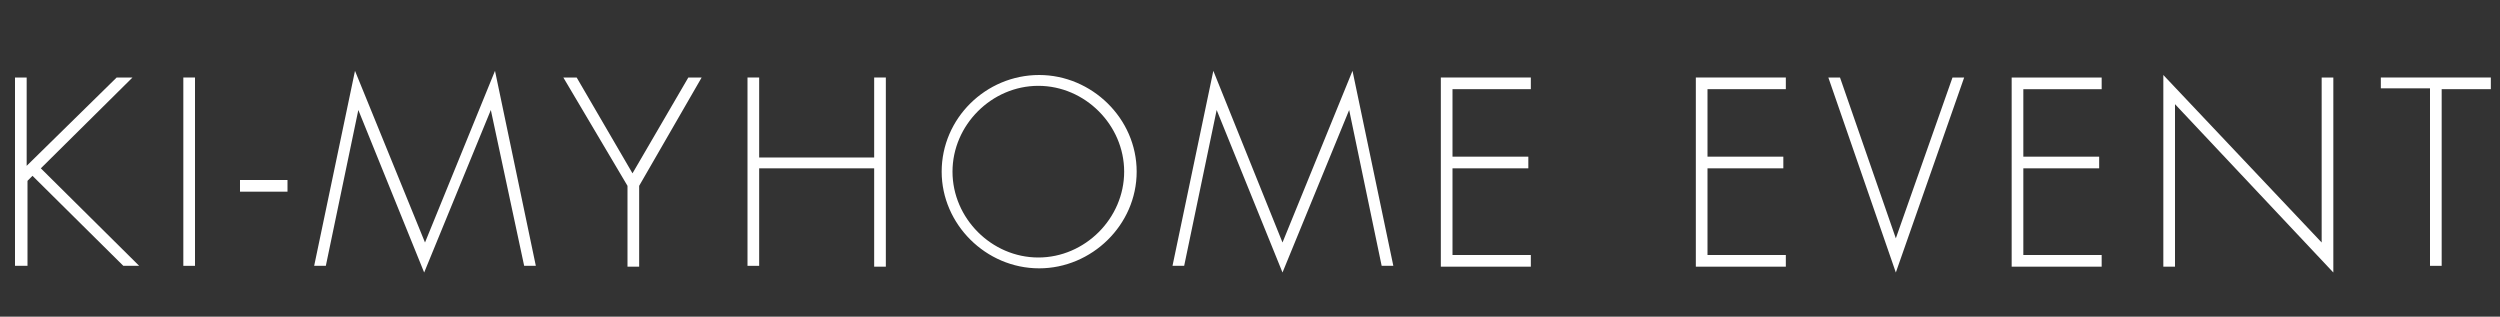
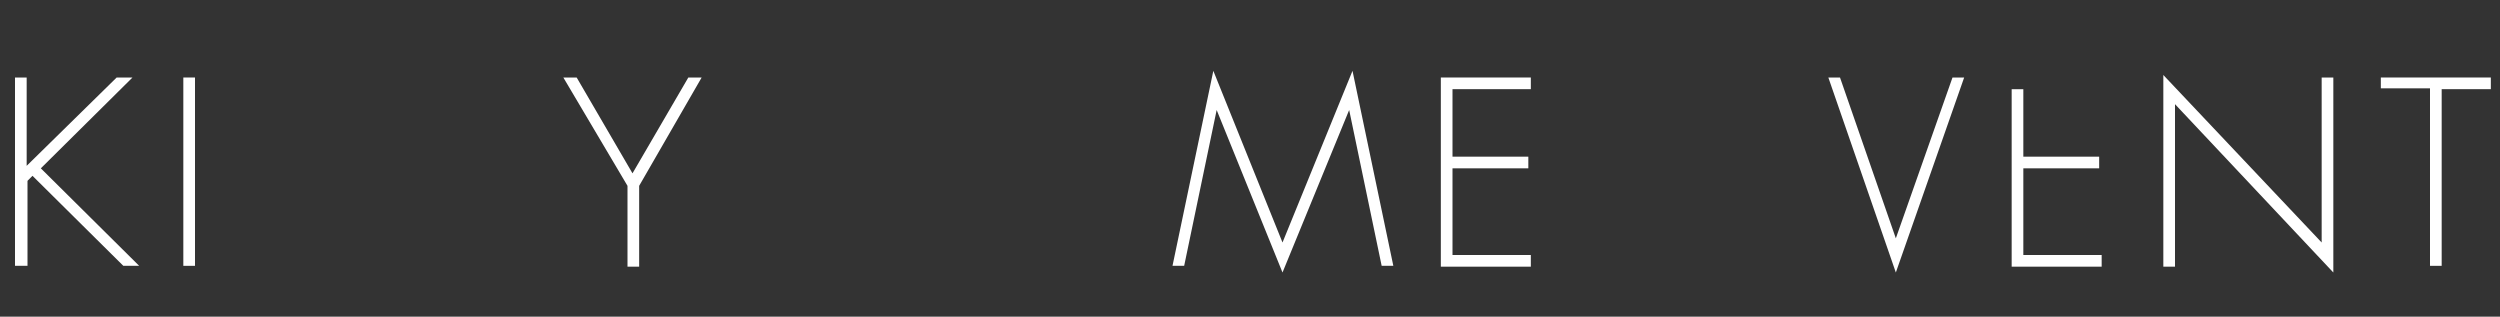
<svg xmlns="http://www.w3.org/2000/svg" version="1.1" id="レイヤー_1" x="0px" y="0px" width="300px" height="38px" viewBox="0 0 300 38" style="enable-background:new 0 0 300 38;" xml:space="preserve">
  <rect x="0" y="0" width="300" height="38" fill="#333333" stroke="none" />
  <style type="text/css">
	.st0{fill:#FFFFFF;}
</style>
  <g>
    <path class="st0" d="M14,9.3h1.9L4.9,20.2l11.8,11.7h-1.9L3.9,21.1l-0.6,0.6v10.2H1.8V9.3h1.4v10.6L14,9.3z" />
    <path class="st0" d="M23.4,31.9h-1.4V9.3h1.4V31.9z" />
-     <path class="st0" d="M34.5,21.7V23h-5.7v-1.4H34.5z" />
-     <path class="st0" d="M58.9,13.2L58.9,13.2l-8,19.5l-7.9-19.5H43l-3.9,18.7h-1.4l4.9-23.4L51,29.1l8.4-20.6l4.9,23.4h-1.4L58.9,13.2   z" />
    <path class="st0" d="M67.6,9.3h1.6l6.7,11.5l6.7-11.5h1.6l-7.5,13v9.7h-1.4v-9.7L67.6,9.3z" />
-     <path class="st0" d="M104.9,18.9V9.3h1.4v22.7h-1.4V20.2H91.1v11.7h-1.4V9.3h1.4v9.6H104.9z" />
-     <path class="st0" d="M136.4,20.6c0,6.4-5.4,11.6-11.7,11.6c-6.4,0-11.7-5.3-11.7-11.6c0-6.4,5.3-11.6,11.7-11.6   C131,9,136.4,14.2,136.4,20.6z M114.3,20.6c0,5.6,4.7,10.3,10.3,10.3c5.6,0,10.3-4.7,10.3-10.3c0-5.6-4.7-10.3-10.3-10.3   C119,10.3,114.3,15,114.3,20.6z" />
    <path class="st0" d="M161.9,13.2L161.9,13.2l-8,19.5L146,13.2H146l-3.9,18.7h-1.4l4.9-23.4l8.3,20.6l8.4-20.6l4.9,23.4h-1.4   L161.9,13.2z" />
    <path class="st0" d="M174.3,10.6v8.2h9.1v1.4h-9.1v10.4h9.4v1.4h-10.8V9.3h10.8v1.4H174.3z" />
-     <path class="st0" d="M204.9,10.6v8.2h9.1v1.4h-9.1v10.4h9.4v1.4h-10.8V9.3h10.8v1.4H204.9z" />
    <path class="st0" d="M227.5,28.6L227.5,28.6l6.8-19.3h1.4l-8.2,23.4l-8.1-23.4h1.4L227.5,28.6z" />
-     <path class="st0" d="M242.8,10.6v8.2h9.1v1.4h-9.1v10.4h9.4v1.4h-10.8V9.3h10.8v1.4H242.8z" />
+     <path class="st0" d="M242.8,10.6v8.2h9.1v1.4h-9.1v10.4h9.4v1.4h-10.8V9.3v1.4H242.8z" />
    <path class="st0" d="M280,32.7l-19-20.2v19.5h-1.4V9l19,20.1V9.3h1.4V32.7z" />
    <path class="st0" d="M293,31.9h-1.4V10.6h-5.9V9.3h13.2v1.4H293V31.9z" />
  </g>
</svg>